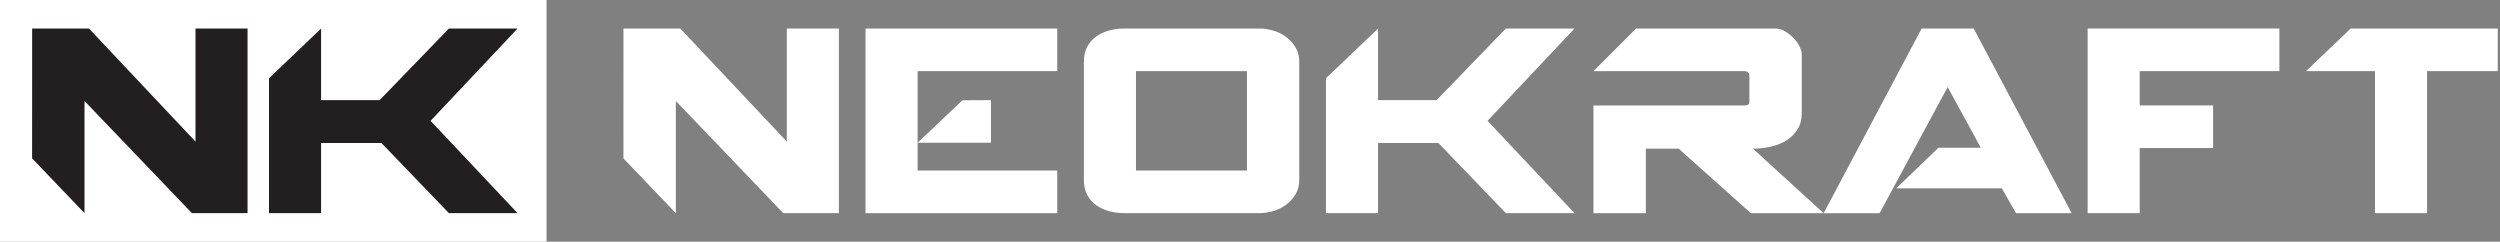
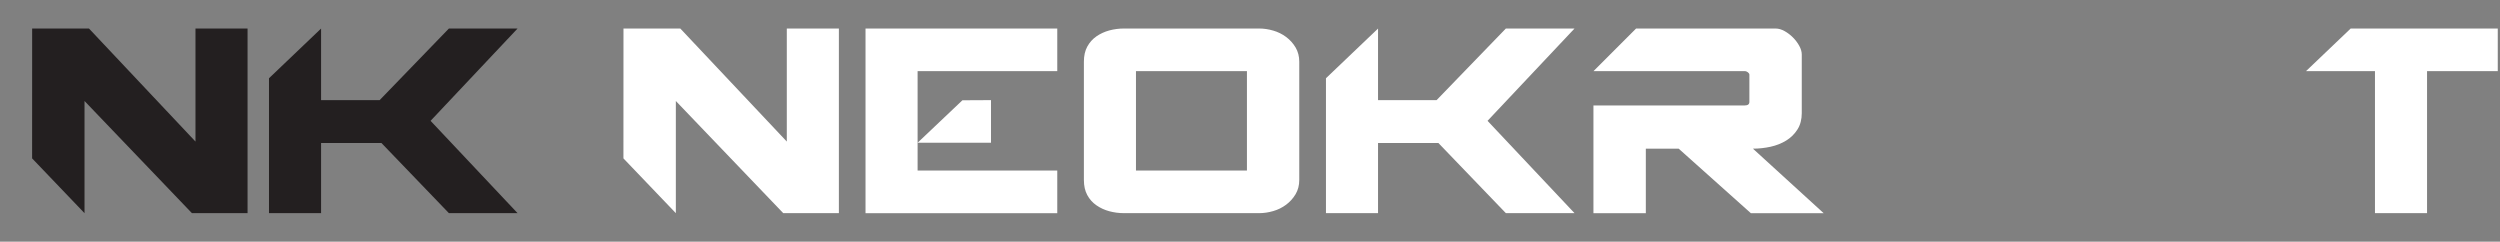
<svg xmlns="http://www.w3.org/2000/svg" fill="none" viewBox="0 0 331 32" height="32" width="331">
  <rect x="0" y="0" width="331" height="32" fill="#808080" stroke="none" />
  <g clip-path="url(#clip0_1376_126)">
-     <path fill="white" d="M72.361 0H0V32H72.361V0Z" />
    <path fill="white" d="M143.507 8.164C143.507 7.381 143.657 6.713 143.958 6.165C144.259 5.617 144.663 5.166 145.17 4.812C145.681 4.461 146.248 4.198 146.874 4.029C147.504 3.859 148.156 3.775 148.832 3.775H166.698C167.324 3.775 167.951 3.866 168.577 4.051C169.204 4.232 169.771 4.514 170.281 4.893C170.789 5.272 171.209 5.736 171.535 6.284C171.86 6.835 172.023 7.462 172.023 8.164V23.833C172.023 24.538 171.86 25.165 171.535 25.713C171.209 26.261 170.789 26.725 170.281 27.104C169.771 27.483 169.204 27.765 168.577 27.946C167.948 28.131 167.321 28.222 166.698 28.222H148.832C148.152 28.222 147.501 28.137 146.874 27.968C146.248 27.799 145.681 27.539 145.17 27.185C144.663 26.834 144.255 26.383 143.958 25.832C143.657 25.284 143.507 24.616 143.507 23.833V8.164ZM165.094 22.58V9.417H150.402V22.58H165.094Z" />
-     <path fill="white" d="M301.79 3.775V9.417H283.298V13.959H293.015V19.601H283.298V28.222H276.403V3.775H301.79Z" />
    <path fill="white" d="M311.229 3.775H330.704V9.417H321.341V28.222H314.446V9.417H305.317L311.232 3.775H311.229Z" />
    <path fill="white" d="M175.557 10.36L182.458 3.775H182.452V13.254H190.208L199.377 3.775H208.468L196.95 15.998L208.468 28.222H199.377L190.446 18.937H182.452V28.222H175.557C175.557 20.851 175.557 17.731 175.557 10.36Z" />
    <path fill="white" d="M82.539 20.967L89.481 28.222V13.373L103.703 28.222H111.068V3.775H104.173V18.743L90.07 3.775H82.549C82.549 10.714 82.542 14.028 82.542 20.967H82.539Z" />
    <path fill="white" d="M121.49 18.899C123.157 17.314 121.49 18.899 127.424 13.276C130.149 13.276 128.482 13.257 131.208 13.257V18.899H121.49V22.583H139.982V28.225H114.595V3.775H139.982V9.417H121.49V18.896" />
    <path fill="white" d="M230.992 9.417C231.149 9.417 231.293 9.47 231.424 9.573C231.553 9.677 231.619 9.783 231.619 9.887V13.492C231.619 13.806 231.409 13.962 230.992 13.962H210.971V28.225H217.907V19.682H222.255L231.813 28.225H241.452L232.088 19.682C232.872 19.682 233.649 19.598 234.422 19.429C235.193 19.259 235.885 18.984 236.499 18.605C237.113 18.226 237.608 17.737 237.987 17.136C238.366 16.534 238.554 15.817 238.554 14.98V7.224C238.554 6.857 238.445 6.472 238.222 6.068C238 5.664 237.718 5.291 237.38 4.953C237.041 4.614 236.668 4.332 236.264 4.11C235.86 3.888 235.475 3.778 235.108 3.778H216.616L210.974 9.42H230.995" />
-     <path fill="white" d="M257.87 11.525L248.861 28.225H241.455L254.424 3.778H261.319L274.289 28.225H266.921L265.041 24.936H251.06L256.652 19.56C259.199 19.56 259.712 19.56 262.259 19.56L257.87 11.528" />
    <path fill="#231F20" d="M35.615 10.36L42.516 3.775H42.51V13.254H50.267L59.436 3.775H68.527L57.008 15.998L68.527 28.222H59.436L50.505 18.937H42.51V28.222H35.615C35.615 20.851 35.615 17.731 35.615 10.36Z" />
    <path fill="#231F20" d="M4.248 20.967L11.19 28.222V13.373L25.412 28.222H32.777V3.775H25.882V18.743L11.779 3.775H4.257C4.257 10.714 4.251 14.028 4.251 20.967H4.248Z" />
  </g>
  <defs>
    <clipPath id="clip0_1376_126">
      <rect fill="white" height="32" width="330.704" />
    </clipPath>
  </defs>
</svg>